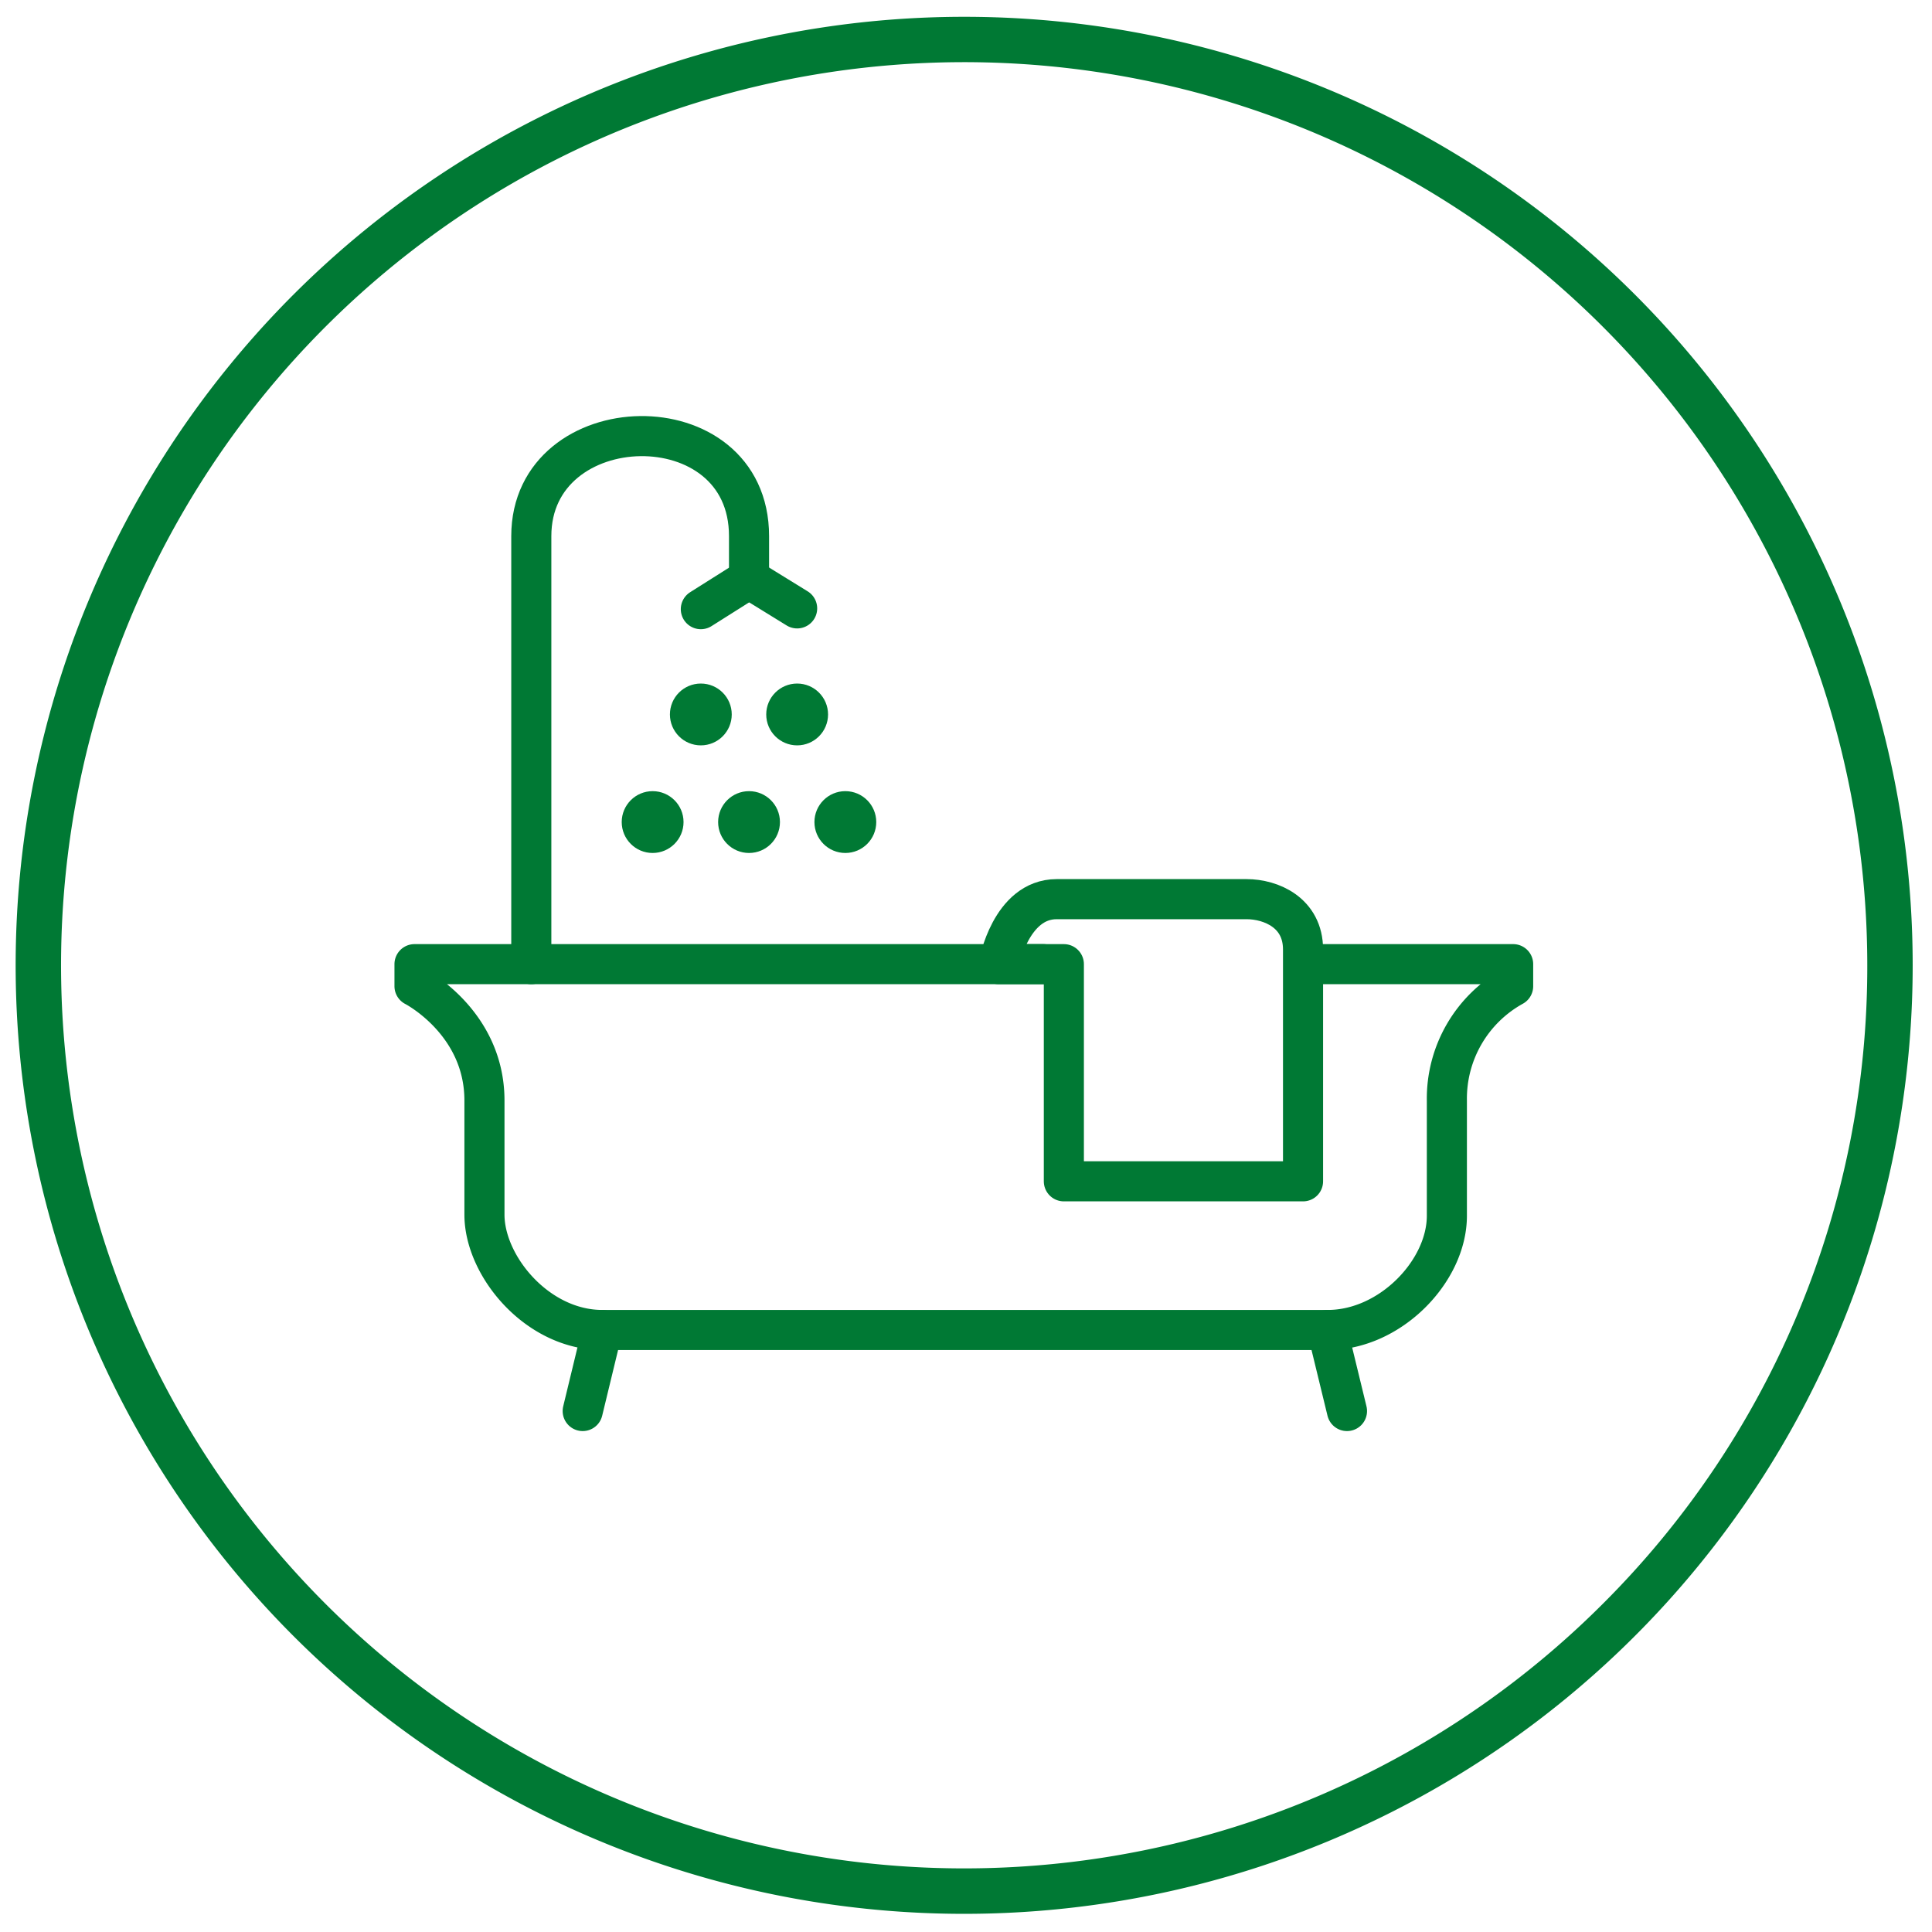
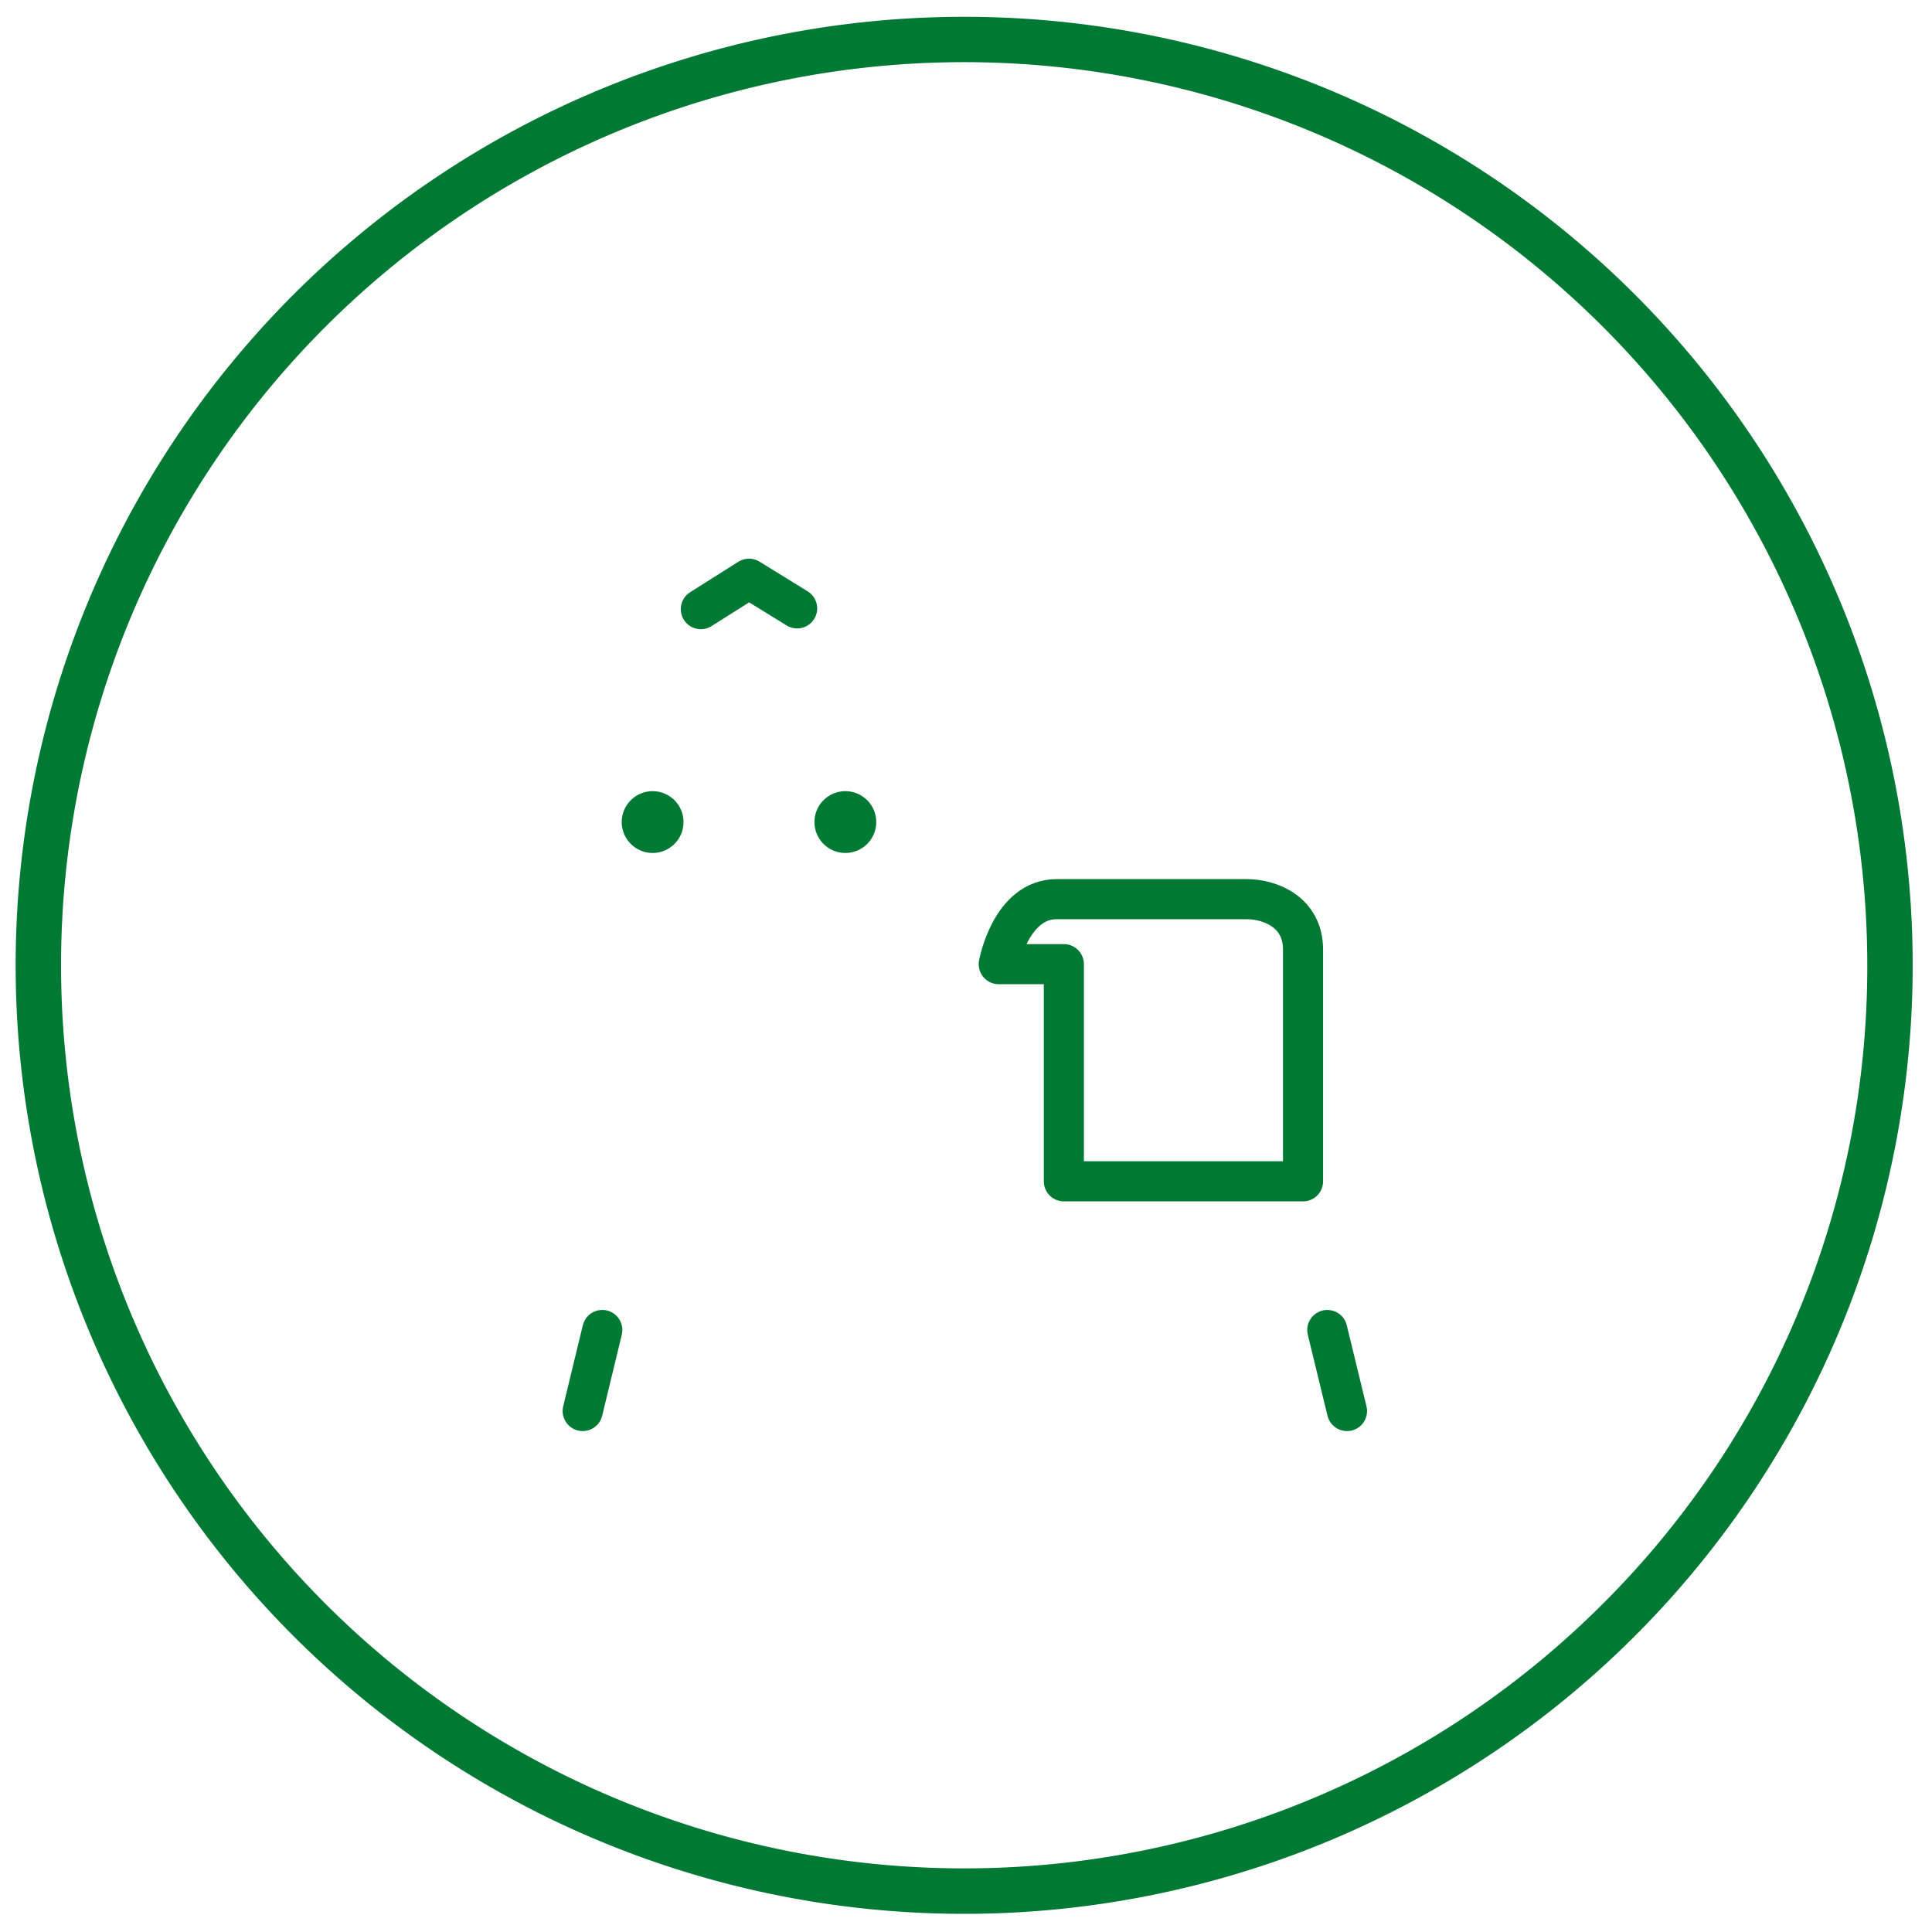
<svg xmlns="http://www.w3.org/2000/svg" id="Layer_1" data-name="Layer 1" viewBox="0 0 200 200">
  <defs>
    <style>.cls-1{fill:#007934;}.cls-2{fill:none;stroke:#007934;stroke-linecap:round;stroke-linejoin:round;stroke-width:4.15px;}</style>
  </defs>
  <title>Artboard 1 copy 2</title>
  <path class="cls-1" d="M99.77,1.74A98.19,98.19,0,1,0,198,99.93,98.17,98.17,0,0,0,99.77,1.74M165.9,166.05a93.49,93.49,0,1,1,27.4-66.12,93.1,93.1,0,0,1-27.4,66.12" />
-   <circle class="cls-1" cx="72.55" cy="73.96" r="3.2" />
-   <circle class="cls-1" cx="82.52" cy="73.96" r="3.2" />
  <circle class="cls-1" cx="67.56" cy="85.1" r="3.2" />
-   <circle class="cls-1" cx="77.54" cy="85.1" r="3.2" />
  <circle class="cls-1" cx="87.51" cy="85.1" r="3.2" />
-   <path class="cls-2" d="M135.29,99.81h21.35v2.28a13.29,13.29,0,0,0-6.86,11.83v11.94c0,5.72-5.85,11.82-12.33,11.82H62.35c-6.73,0-12.2-6.61-12.2-11.94V113.92c0-8.13-7.24-11.83-7.24-11.83V99.81H108" />
-   <path class="cls-2" d="M77.54,60.26V55.5C77.54,41.39,55,42,55,55.5V99.81" />
  <line class="cls-2" x1="60.32" y1="146.07" x2="62.35" y2="137.68" />
  <line class="cls-2" x1="137.4" y1="137.68" x2="139.44" y2="146.07" />
  <polyline class="cls-2" points="72.55 63.06 77.54 59.91 82.52 62.98" />
  <path class="cls-2" d="M103.39,99.81s1.22-6.73,6-6.73h19.65c2.54,0,5.85,1.4,5.85,5.21v24H110.13V99.81Z" />
</svg>